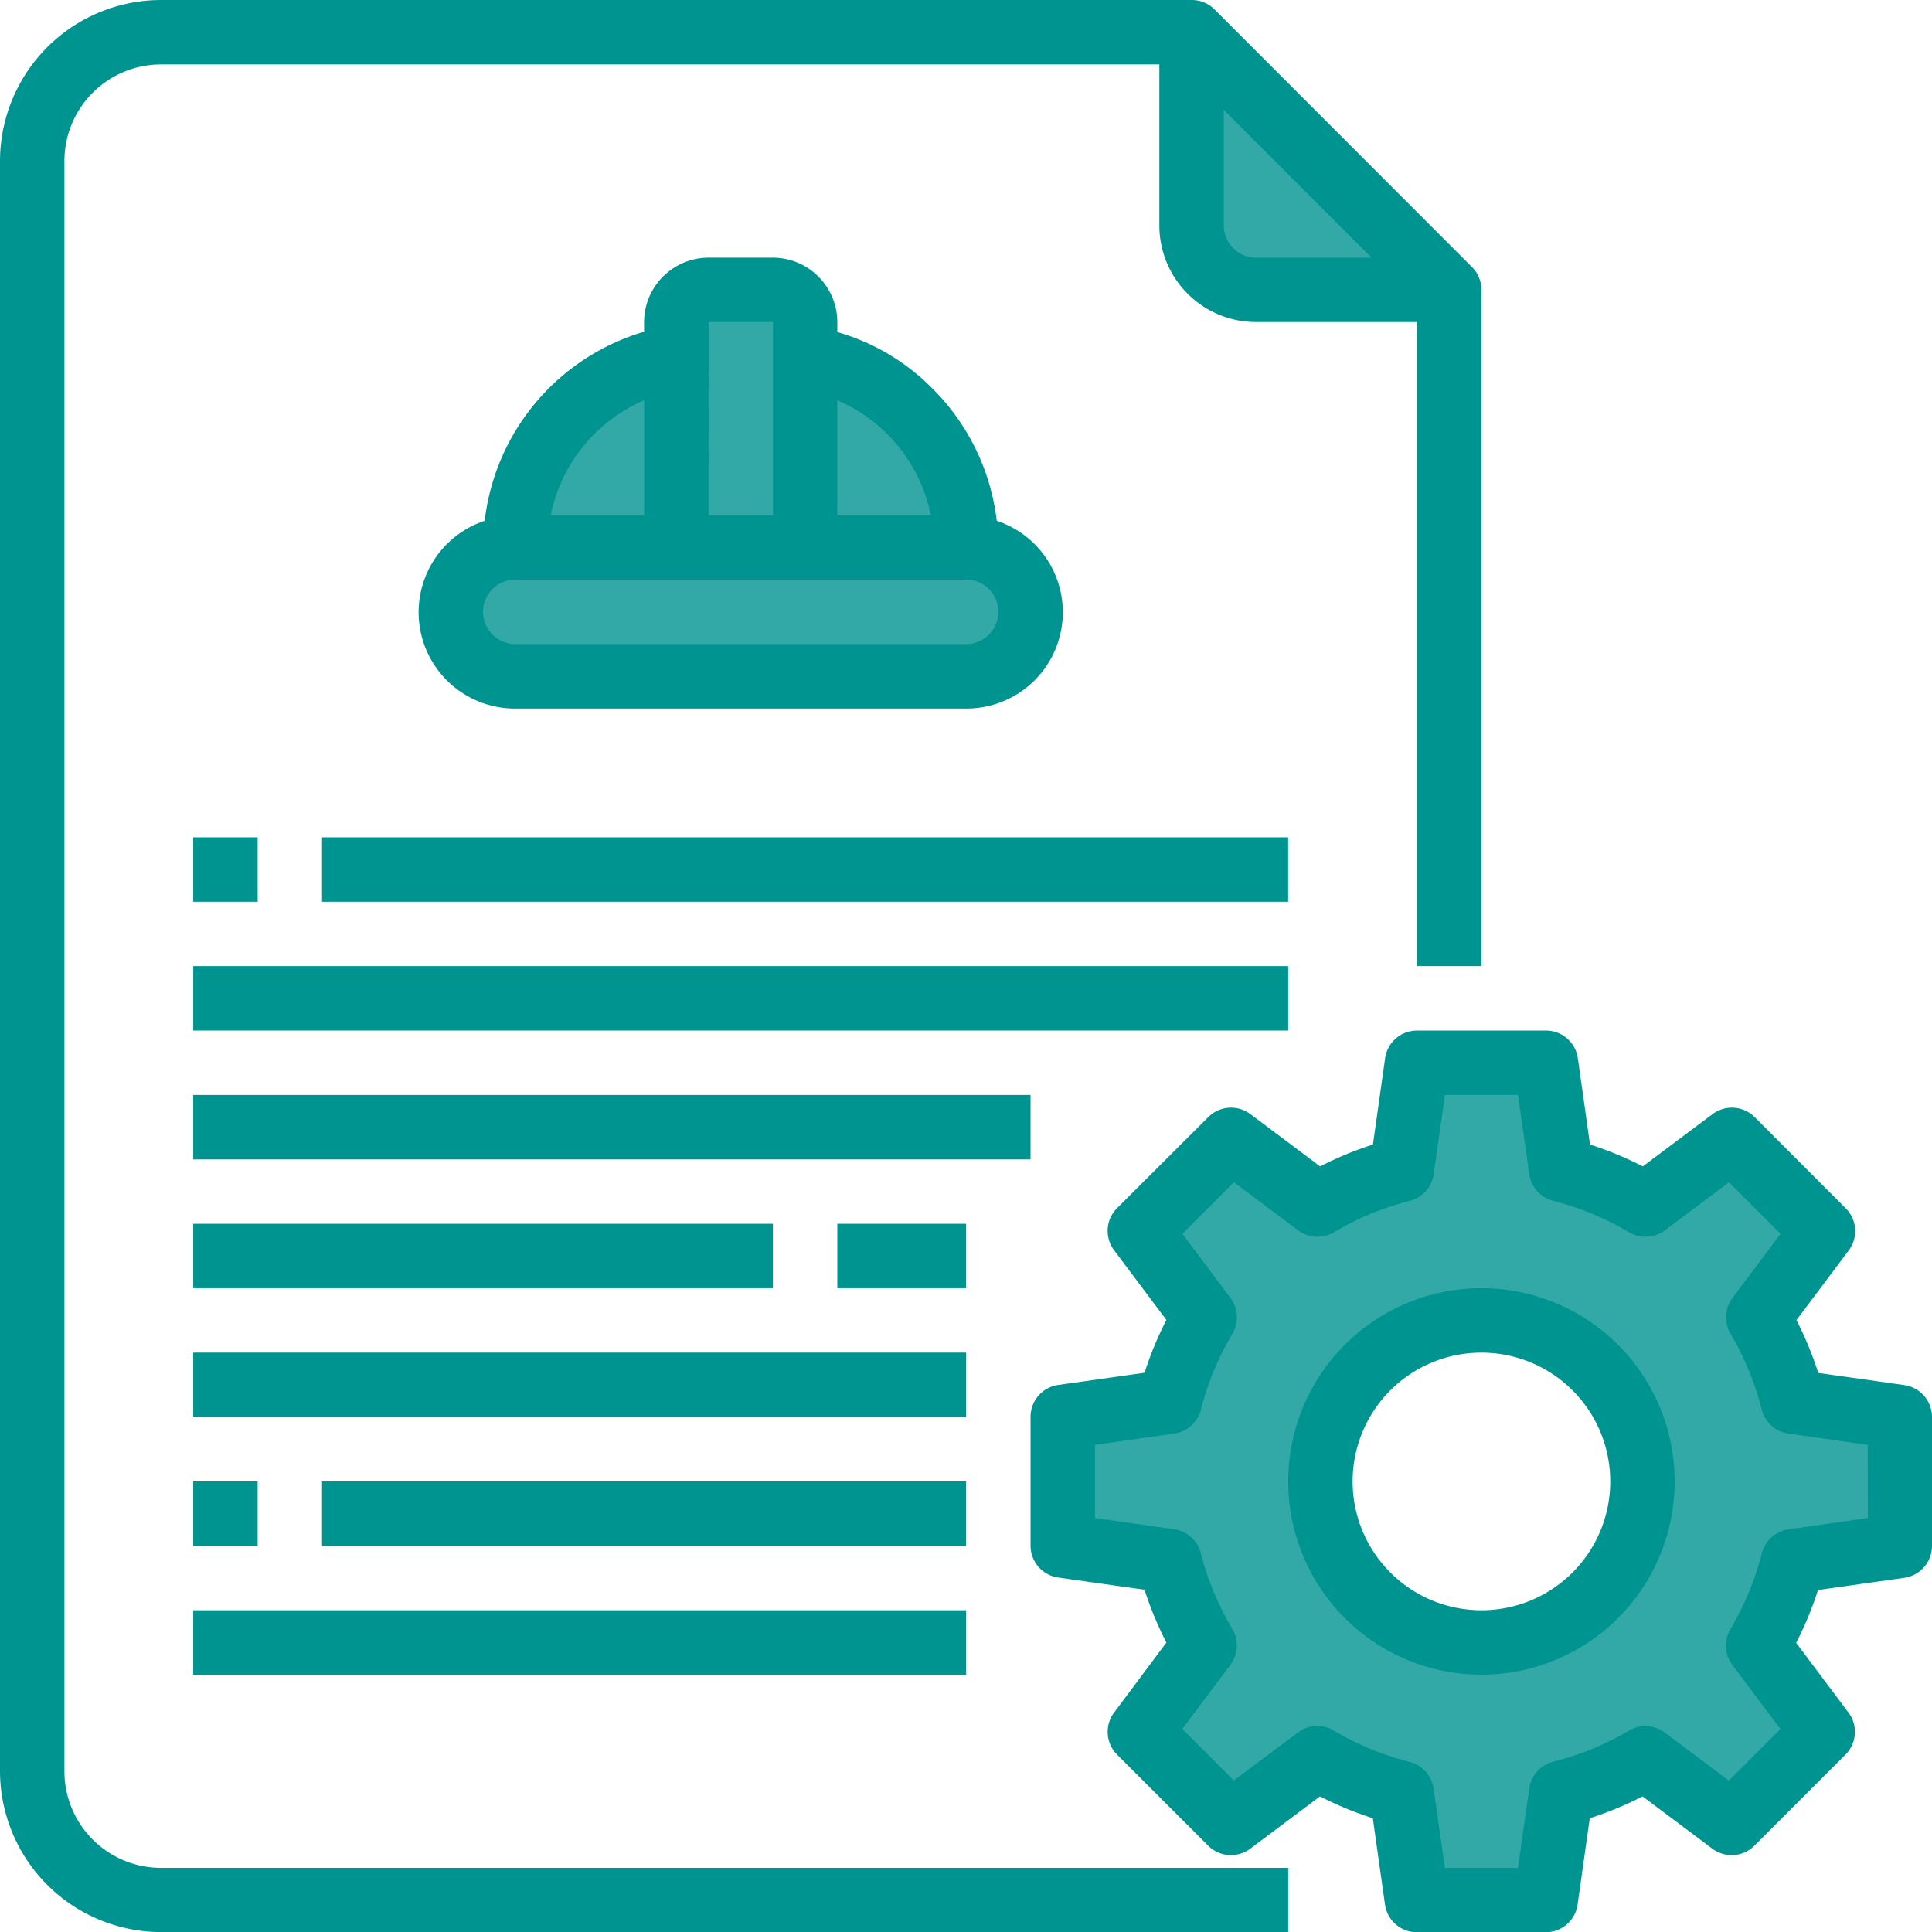
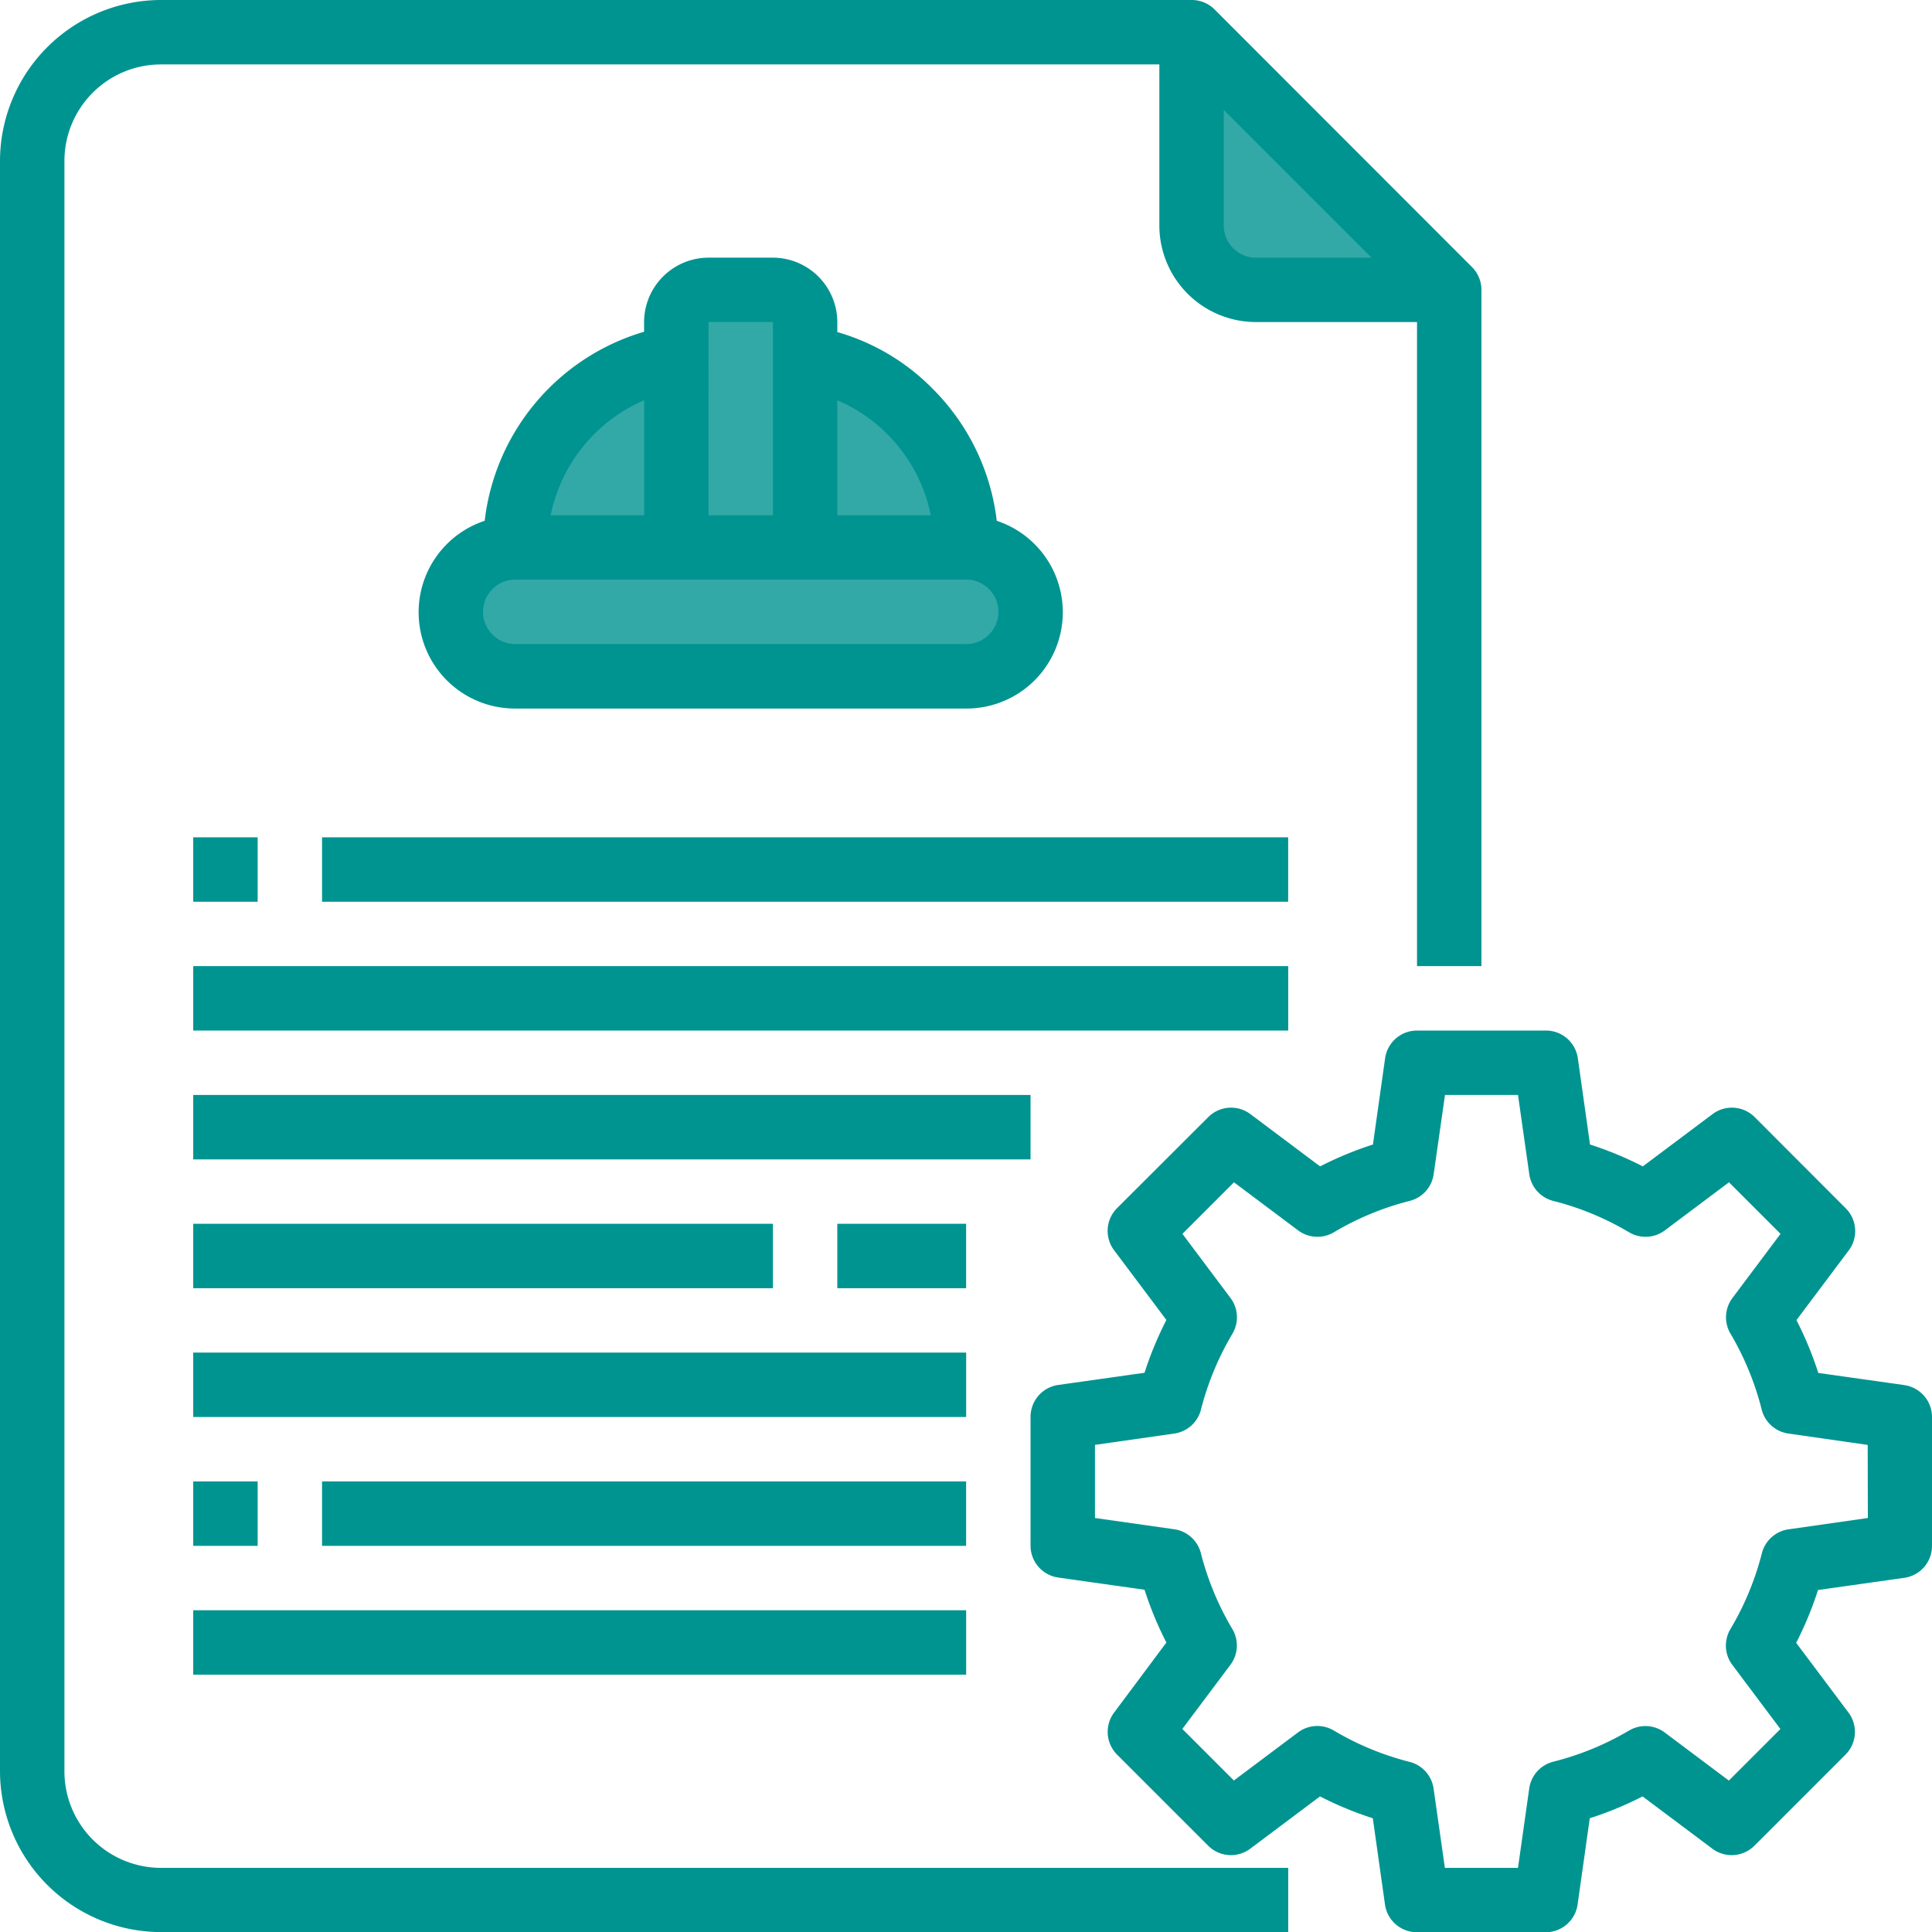
<svg xmlns="http://www.w3.org/2000/svg" width="47.562" height="47.568" viewBox="0 0 47.562 47.568">
  <g id="eng_ico5" transform="translate(-2 -2)">
-     <path id="Path_106" data-name="Path 106" d="M55.613,46.892V43.721l-2.632-.373a7.769,7.769,0,0,0-.864-2.077l1.6-2.133-2.244-2.244-2.133,1.6a7.77,7.77,0,0,0-2.077-.864L46.892,35H43.721l-.373,2.632a7.769,7.769,0,0,0-2.077.864l-2.133-1.6L36.894,39.14l1.6,2.133a7.77,7.77,0,0,0-.864,2.077L35,43.721v3.171l2.632.373a7.77,7.77,0,0,0,.864,2.077l-1.6,2.133,2.244,2.244,2.133-1.6a7.769,7.769,0,0,0,2.077.864l.238,1.7.135.928h3.171l.373-2.632a7.77,7.77,0,0,0,2.077-.864l2.133,1.6,2.244-2.244-1.6-2.133a7.77,7.77,0,0,0,.864-2.077ZM45.307,49.271a3.736,3.736,0,0,1-.793-.079,3.964,3.964,0,0,1,0-7.77,3.736,3.736,0,0,1,.793-.079,3.964,3.964,0,1,1,0,7.928Z" transform="translate(-6.837 -6.837)" fill="#33a9a7" />
    <path id="Path_107" data-name="Path 107" d="M45.343,9.343H40.586A1.59,1.59,0,0,1,39,7.757V3Z" transform="translate(-7.666 -0.207)" fill="#33a9a7" />
    <path id="Path_108" data-name="Path 108" d="M29.8,19.468a1.55,1.55,0,0,1,.468,1.118,1.59,1.59,0,0,1-1.586,1.586h-11.1a1.586,1.586,0,0,1,0-3.171h11.1a1.55,1.55,0,0,1,1.118.467Z" transform="translate(-2.901 -3.522)" fill="#33a9a7" />
    <path id="Path_109" data-name="Path 109" d="M30.964,17.776H27V13.09a4.624,4.624,0,0,1,2.569,1.324A4.712,4.712,0,0,1,30.964,17.776Z" transform="translate(-5.18 -2.298)" fill="#33a9a7" />
    <path id="Path_110" data-name="Path 110" d="M26.171,12.657v4.686H23v-5.55A.793.793,0,0,1,23.793,11h1.586a.793.793,0,0,1,.793.793Z" transform="translate(-4.351 -1.865)" fill="#33a9a7" />
    <path id="Path_111" data-name="Path 111" d="M21.964,13.09v4.686H18a4.749,4.749,0,0,1,3.964-4.686Z" transform="translate(-3.315 -2.298)" fill="#33a9a7" />
    <g id="Group_432" data-name="Group 432" transform="translate(2 2)">
      <path id="Path_112" data-name="Path 112" d="M3.586,45.6V5.964A2.378,2.378,0,0,1,5.964,3.586H30.541V7.55A2.378,2.378,0,0,0,32.92,9.928h3.964V25.784H38.47V9.135a.793.793,0,0,0-.232-.56L31.9,2.232A.793.793,0,0,0,31.334,2H5.964A3.969,3.969,0,0,0,2,5.964V45.6a3.969,3.969,0,0,0,3.964,3.964H33.713V47.983H5.964A2.378,2.378,0,0,1,3.586,45.6ZM32.127,7.55V4.707l3.636,3.636H32.92a.793.793,0,0,1-.793-.793Z" transform="translate(-2 -2)" fill="#009491" />
      <path id="Path_113" data-name="Path 113" d="M8,40H22.271v1.586H8Z" transform="translate(-3.243 -9.873)" fill="#009491" />
      <path id="Path_114" data-name="Path 114" d="M28,40h3.171v1.586H28Z" transform="translate(-7.387 -9.873)" fill="#009491" />
      <path id="Path_115" data-name="Path 115" d="M8,44H27.028v1.586H8Z" transform="translate(-3.243 -10.702)" fill="#009491" />
      <path id="Path_116" data-name="Path 116" d="M8,32H34.956v1.586H8Z" transform="translate(-3.243 -8.216)" fill="#009491" />
-       <path id="Path_117" data-name="Path 117" d="M8,36H28.613v1.586H8Z" transform="translate(-3.243 -9.044)" fill="#009491" />
+       <path id="Path_117" data-name="Path 117" d="M8,36H28.613v1.586H8" transform="translate(-3.243 -9.044)" fill="#009491" />
      <path id="Path_118" data-name="Path 118" d="M8,48H9.586v1.586H8Z" transform="translate(-3.243 -11.53)" fill="#009491" />
      <path id="Path_119" data-name="Path 119" d="M12,48H27.856v1.586H12Z" transform="translate(-4.072 -11.53)" fill="#009491" />
      <path id="Path_120" data-name="Path 120" d="M8,28H9.586v1.586H8Z" transform="translate(-3.243 -7.387)" fill="#009491" />
      <path id="Path_121" data-name="Path 121" d="M12,28H35.784v1.586H12Z" transform="translate(-4.072 -7.387)" fill="#009491" />
      <path id="Path_122" data-name="Path 122" d="M8,52H27.028v1.586H8Z" transform="translate(-3.243 -12.359)" fill="#009491" />
      <path id="Path_123" data-name="Path 123" d="M55.519,42.729l-2.126-.3a8.61,8.61,0,0,0-.538-1.3l1.288-1.717a.793.793,0,0,0-.074-1.036L51.826,36.13a.793.793,0,0,0-1.035-.074l-1.718,1.288a8.606,8.606,0,0,0-1.3-.538l-.3-2.126a.793.793,0,0,0-.785-.68H43.514a.793.793,0,0,0-.785.68l-.3,2.126a8.606,8.606,0,0,0-1.3.538l-1.718-1.288a.793.793,0,0,0-1.035.074L36.13,38.372a.793.793,0,0,0-.074,1.036l1.288,1.717a8.61,8.61,0,0,0-.538,1.3l-2.126.3a.793.793,0,0,0-.68.785v3.171a.793.793,0,0,0,.68.785l2.126.3a8.61,8.61,0,0,0,.538,1.3L36.057,50.79a.793.793,0,0,0,.074,1.036l2.242,2.242a.793.793,0,0,0,1.035.074l1.718-1.288a8.606,8.606,0,0,0,1.3.538l.3,2.126a.793.793,0,0,0,.785.68h3.171a.793.793,0,0,0,.785-.68l.3-2.126a8.606,8.606,0,0,0,1.3-.538l1.718,1.288a.793.793,0,0,0,1.035-.074l2.242-2.242a.793.793,0,0,0,.074-1.036l-1.288-1.717a8.612,8.612,0,0,0,.538-1.3l2.126-.3a.793.793,0,0,0,.68-.785V43.514a.793.793,0,0,0-.68-.785ZM54.613,46l-1.953.279a.793.793,0,0,0-.656.588,7.074,7.074,0,0,1-.775,1.869.793.793,0,0,0,.048.881l1.183,1.578-1.269,1.269-1.578-1.183a.793.793,0,0,0-.88-.048A7.023,7.023,0,0,1,46.867,52a.793.793,0,0,0-.59.656L46,54.613H44.2l-.278-1.953a.793.793,0,0,0-.59-.656,7.023,7.023,0,0,1-1.868-.773.793.793,0,0,0-.88.048l-1.578,1.183-1.269-1.269,1.183-1.578a.793.793,0,0,0,.048-.881,7.074,7.074,0,0,1-.775-1.869.793.793,0,0,0-.656-.588L35.586,46V44.2l1.953-.279a.793.793,0,0,0,.656-.588,7.074,7.074,0,0,1,.775-1.869.793.793,0,0,0-.048-.881l-1.183-1.578,1.269-1.269,1.578,1.183a.793.793,0,0,0,.88.048,7.024,7.024,0,0,1,1.868-.773.793.793,0,0,0,.59-.656l.279-1.953H46l.278,1.953a.793.793,0,0,0,.59.656,7.024,7.024,0,0,1,1.868.773.793.793,0,0,0,.88-.048l1.578-1.183,1.269,1.269L51.28,40.583a.793.793,0,0,0-.048.881A7.074,7.074,0,0,1,52,43.333a.793.793,0,0,0,.656.588l1.953.28Z" transform="translate(-8.63 -8.63)" fill="#009491" />
-       <path id="Path_124" data-name="Path 124" d="M46.757,42a4.757,4.757,0,1,0,4.757,4.757A4.757,4.757,0,0,0,46.757,42Zm0,7.928a3.171,3.171,0,1,1,3.171-3.171A3.171,3.171,0,0,1,46.757,49.928Z" transform="translate(-10.287 -10.287)" fill="#009491" />
      <path id="Path_125" data-name="Path 125" d="M29.231,16.477a5.5,5.5,0,0,0-1.586-3.258,5.356,5.356,0,0,0-2.339-1.387v-.246A1.59,1.59,0,0,0,23.721,10H22.135a1.59,1.59,0,0,0-1.586,1.586v.238a5.518,5.518,0,0,0-3.924,4.654,2.371,2.371,0,0,0,.753,4.622h11.1a2.371,2.371,0,0,0,.753-4.622Zm-3.924-2.965a3.921,3.921,0,0,1,2.3,2.83h-2.3Zm-3.171-1.927h1.586v4.757H22.135ZM20.55,13.512v2.83h-2.3a3.933,3.933,0,0,1,2.3-2.83Zm7.928,6h-11.1a.793.793,0,0,1,0-1.586h11.1a.793.793,0,0,1,0,1.586Z" transform="translate(-4.693 -3.657)" fill="#009491" />
    </g>
  </g>
</svg>